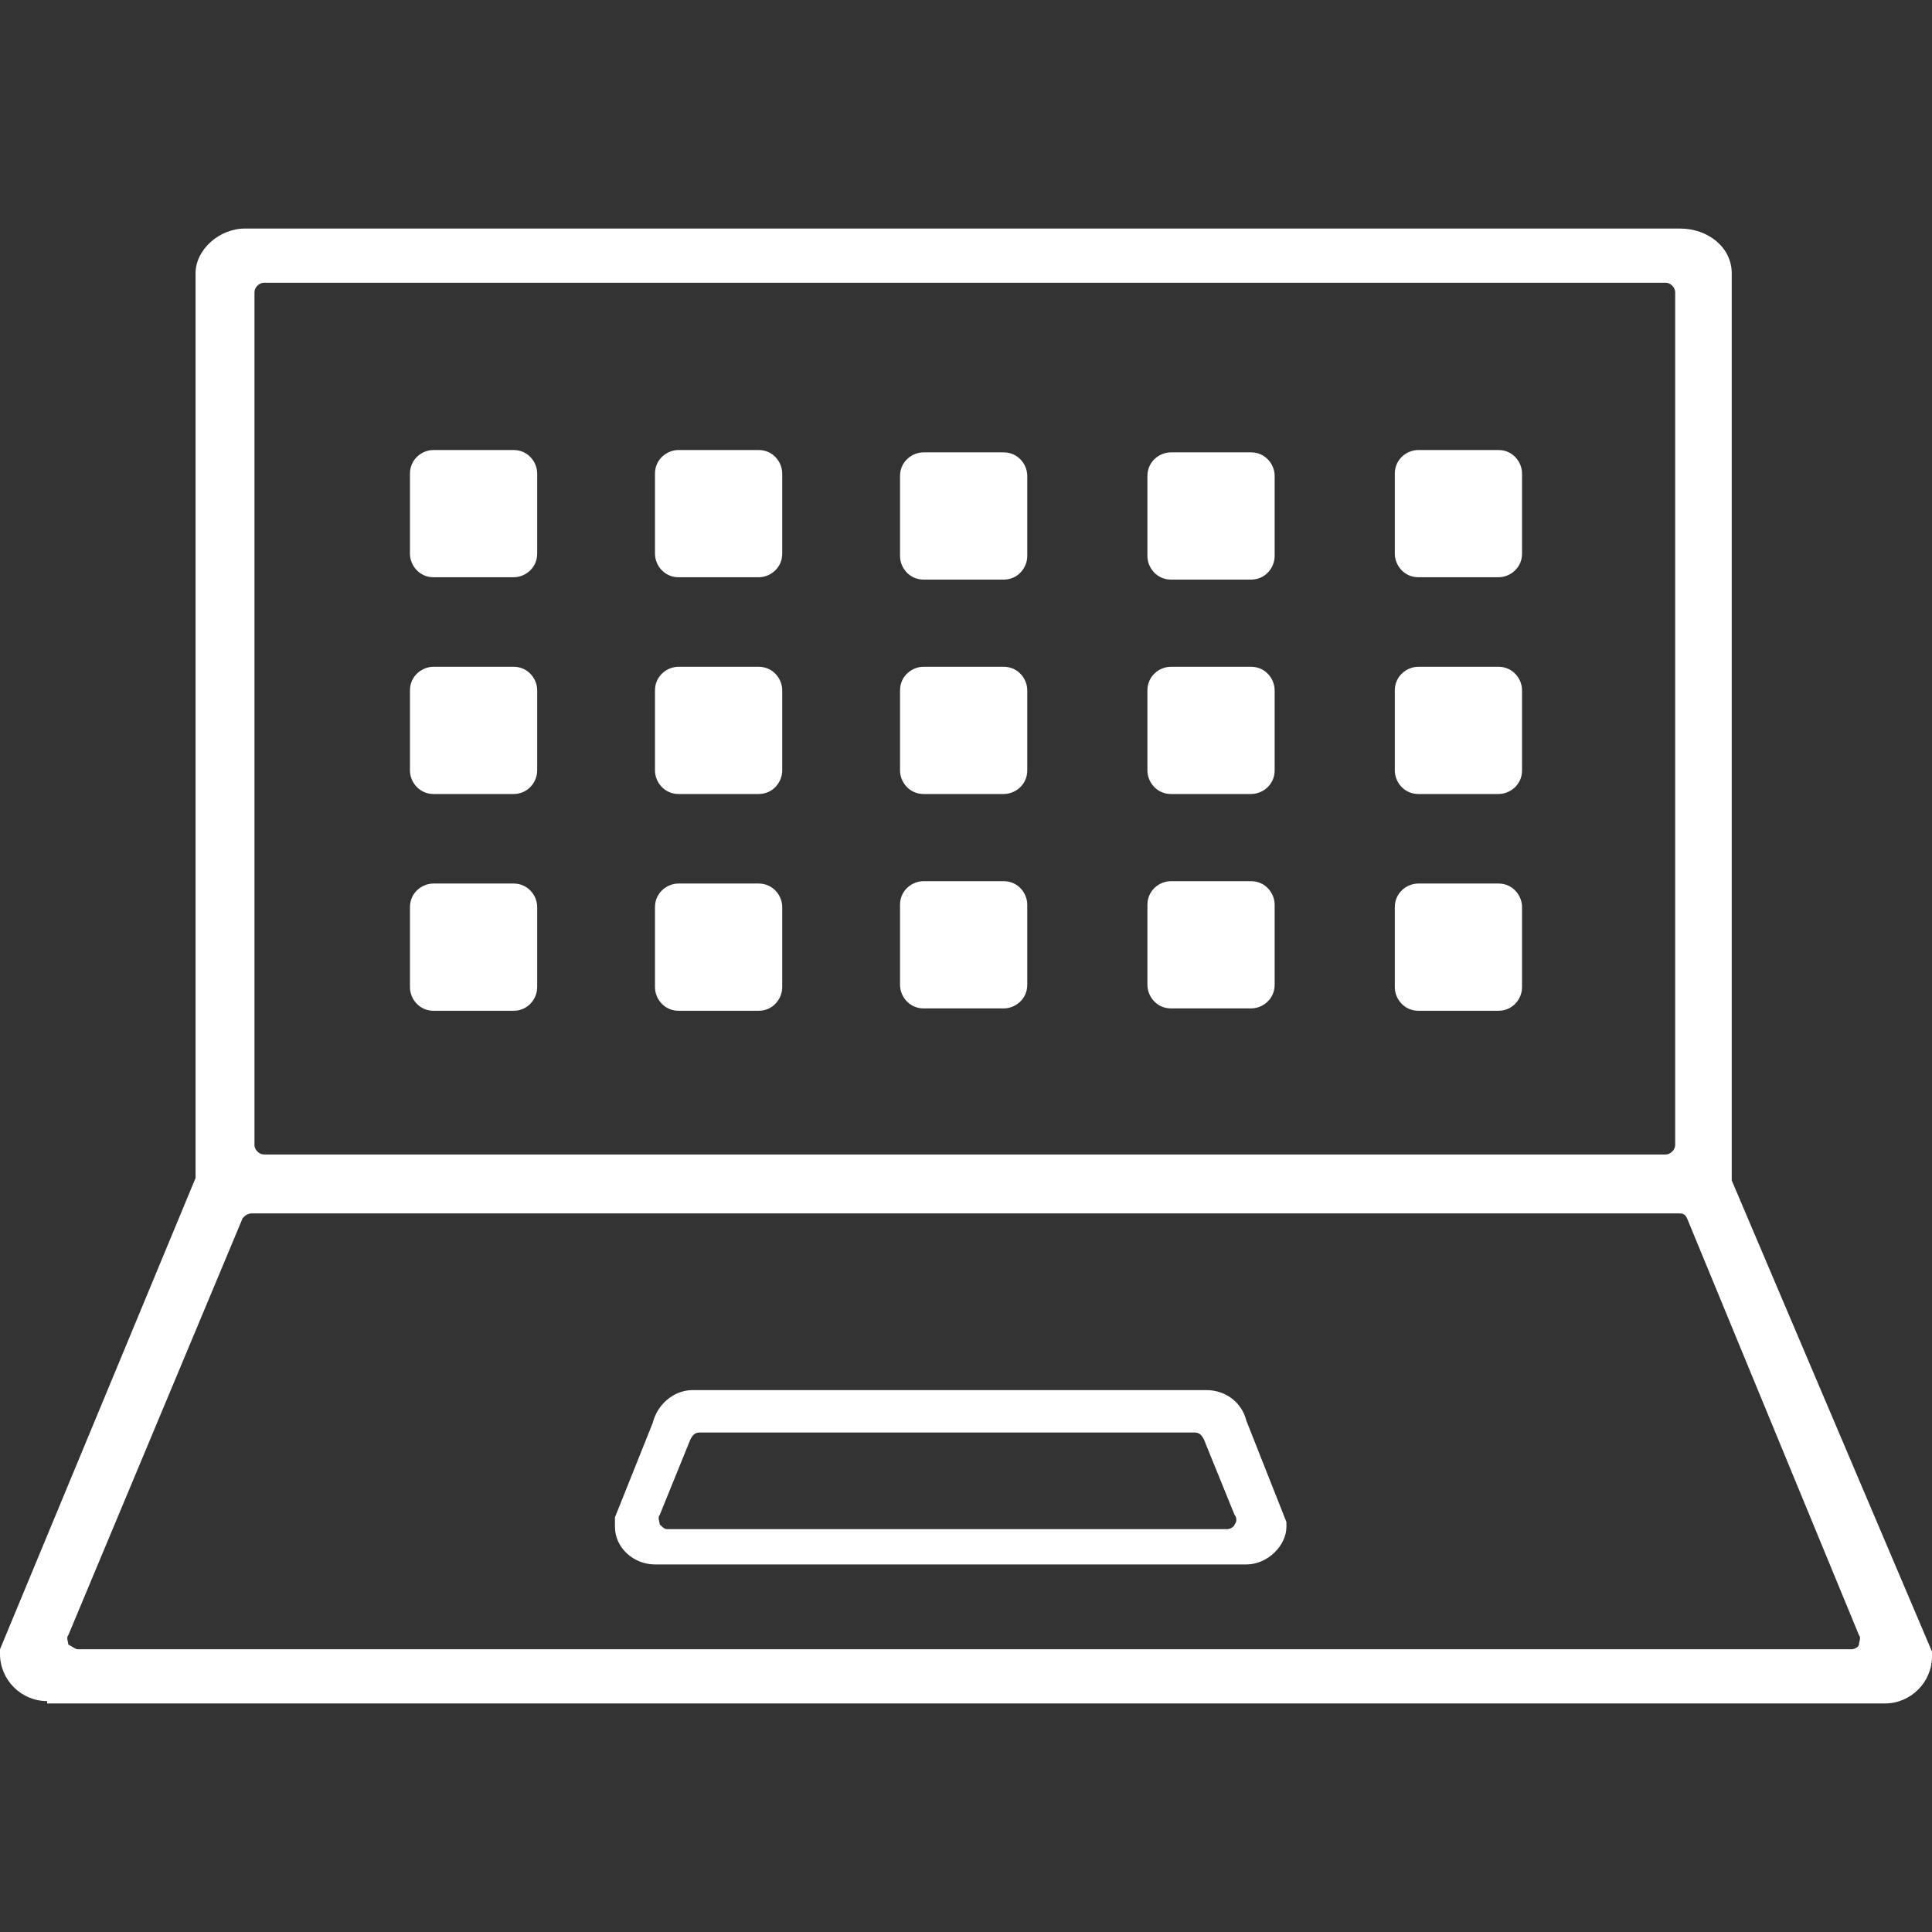
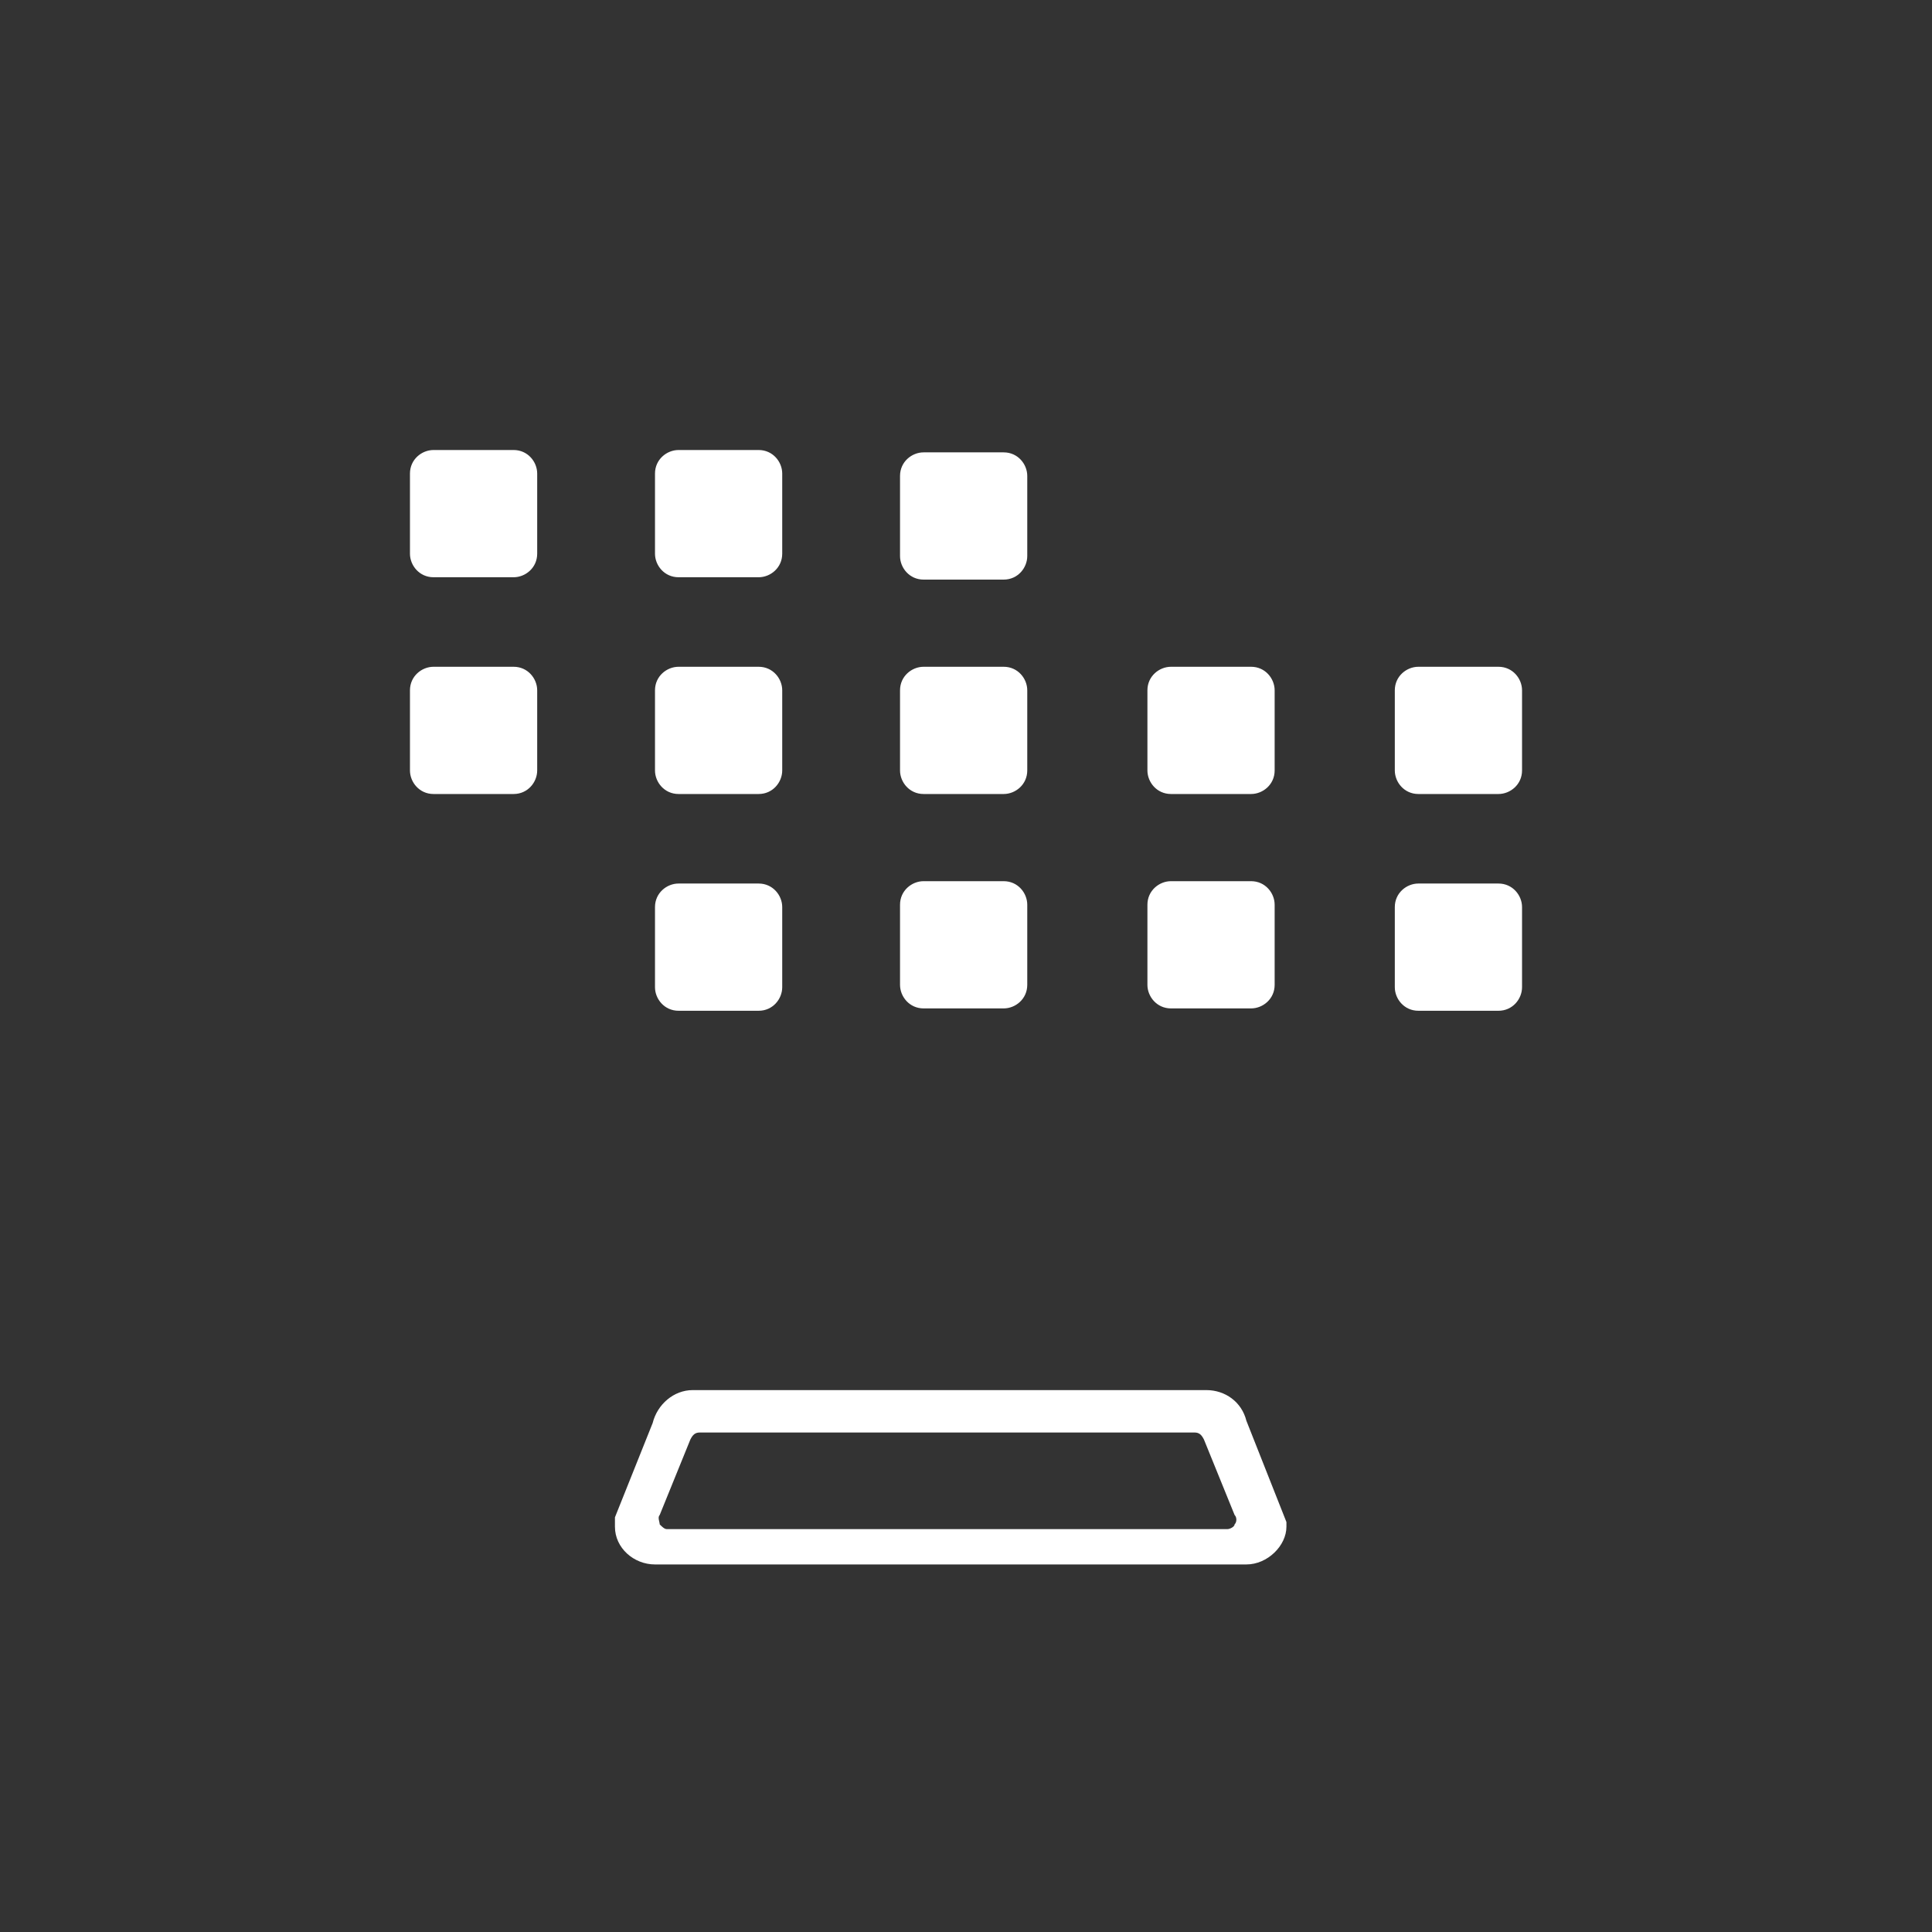
<svg xmlns="http://www.w3.org/2000/svg" version="1.1" id="Layer_1" x="0px" y="0px" width="82px" height="82px" viewBox="0 0 82 82" style="enable-background:new 0 0 82 82;" xml:space="preserve">
  <rect x="0" y="0" width="82" height="82" fill="#333333" stroke="none" />
  <style type="text/css">
	.st0{fill:#FFFFFF;}
</style>
  <g>
-     <path class="st0" d="M2,72.2c-1.1,0-2-0.9-2-2v-0.2l8.3-20c0-0.1,0-0.1,0-0.2V11.6c0-1,1-1.9,2.1-1.9h60.9c1.2,0,2.2,0.8,2.2,1.9   v38.3c0,0.1,0,0.1,0,0.2L82,70.1l0,0.2c0,1.1-0.9,2-2,2H2z M10.7,51.5c-0.2,0-0.3,0.1-0.4,0.2L2.9,69.4c-0.1,0.1,0,0.3,0,0.4   C3.1,69.9,3.2,70,3.3,70h75.3c0.1,0,0.3-0.1,0.3-0.2s0.1-0.3,0-0.4l-7.3-17.7c-0.1-0.2-0.2-0.2-0.4-0.2H10.7z M11.2,12   c-0.2,0-0.4,0.2-0.4,0.4v36.2c0,0.2,0.2,0.4,0.4,0.4h59.5c0.2,0,0.4-0.2,0.4-0.4V12.4c0-0.2-0.2-0.4-0.4-0.4H11.2z" />
    <path class="st0" d="M60.2,42.9c-0.6,0-1-0.5-1-1v-3.4c0-0.6,0.5-1,1-1h3.4c0.6,0,1,0.5,1,1v3.4c0,0.5-0.4,1-1,1H60.2z" />
    <path class="st0" d="M60.2,33.7c-0.6,0-1-0.5-1-1v-3.4c0-0.6,0.5-1,1-1h3.4c0.6,0,1,0.5,1,1v3.4c0,0.6-0.5,1-1,1H60.2z" />
-     <path class="st0" d="M60.2,24.5c-0.6,0-1-0.5-1-1v-3.4c0-0.6,0.5-1,1-1h3.4c0.6,0,1,0.5,1,1v3.4c0,0.6-0.5,1-1,1H60.2z" />
    <path class="st0" d="M27.8,66.4c-0.9,0-1.7-0.7-1.7-1.6v-0.3c0-0.1,0-0.1,0-0.1l1.6-4c0.2-0.8,0.9-1.4,1.7-1.4h21.8   c0.8,0,1.5,0.5,1.7,1.3l1.7,4.3l0,0.2c0,0.8-0.8,1.6-1.7,1.6H27.8z M29.7,60.8c-0.2,0-0.3,0.1-0.4,0.3l-1.3,3.2   c-0.1,0.1,0,0.3,0,0.4c0.1,0.1,0.2,0.2,0.3,0.2h23.8c0.1,0,0.3-0.1,0.3-0.2c0.1-0.1,0.1-0.3,0-0.4l-1.3-3.2   c-0.1-0.2-0.2-0.3-0.4-0.3H29.7z" />
    <path class="st0" d="M49.7,42.8c-0.6,0-1-0.5-1-1v-3.4c0-0.6,0.5-1,1-1h3.4c0.6,0,1,0.5,1,1v3.4c0,0.6-0.5,1-1,1H49.7z" />
    <path class="st0" d="M49.7,33.7c-0.6,0-1-0.5-1-1v-3.4c0-0.6,0.5-1,1-1h3.4c0.6,0,1,0.5,1,1v3.4c0,0.6-0.5,1-1,1H49.7z" />
-     <path class="st0" d="M49.7,24.6c-0.6,0-1-0.5-1-1v-3.4c0-0.6,0.5-1,1-1h3.4c0.6,0,1,0.5,1,1v3.4c0,0.5-0.4,1-1,1H49.7z" />
    <path class="st0" d="M39.2,42.8c-0.6,0-1-0.5-1-1v-3.4c0-0.6,0.5-1,1-1h3.4c0.6,0,1,0.5,1,1v3.4c0,0.6-0.5,1-1,1H39.2z" />
    <path class="st0" d="M39.2,33.7c-0.6,0-1-0.5-1-1v-3.4c0-0.6,0.5-1,1-1h3.4c0.6,0,1,0.5,1,1v3.4c0,0.6-0.5,1-1,1H39.2z" />
    <path class="st0" d="M39.2,24.6c-0.6,0-1-0.5-1-1v-3.4c0-0.6,0.5-1,1-1h3.4c0.6,0,1,0.5,1,1v3.4c0,0.5-0.4,1-1,1H39.2z" />
    <path class="st0" d="M28.8,42.9c-0.6,0-1-0.5-1-1v-3.4c0-0.6,0.5-1,1-1h3.4c0.6,0,1,0.5,1,1v3.4c0,0.5-0.4,1-1,1H28.8z" />
    <path class="st0" d="M28.8,33.7c-0.6,0-1-0.5-1-1v-3.4c0-0.6,0.5-1,1-1h3.4c0.6,0,1,0.5,1,1v3.4c0,0.5-0.4,1-1,1H28.8z" />
    <path class="st0" d="M28.8,24.5c-0.6,0-1-0.5-1-1v-3.4c0-0.6,0.5-1,1-1h3.4c0.6,0,1,0.5,1,1v3.4c0,0.6-0.5,1-1,1H28.8z" />
-     <path class="st0" d="M18.4,42.9c-0.6,0-1-0.5-1-1v-3.4c0-0.6,0.5-1,1-1h3.4c0.6,0,1,0.5,1,1v3.4c0,0.5-0.4,1-1,1H18.4z" />
    <path class="st0" d="M18.4,33.7c-0.6,0-1-0.5-1-1v-3.4c0-0.6,0.5-1,1-1h3.4c0.6,0,1,0.5,1,1v3.4c0,0.5-0.4,1-1,1H18.4z" />
    <path class="st0" d="M18.4,24.5c-0.6,0-1-0.5-1-1v-3.4c0-0.6,0.5-1,1-1h3.4c0.6,0,1,0.5,1,1v3.4c0,0.6-0.5,1-1,1H18.4z" />
  </g>
</svg>